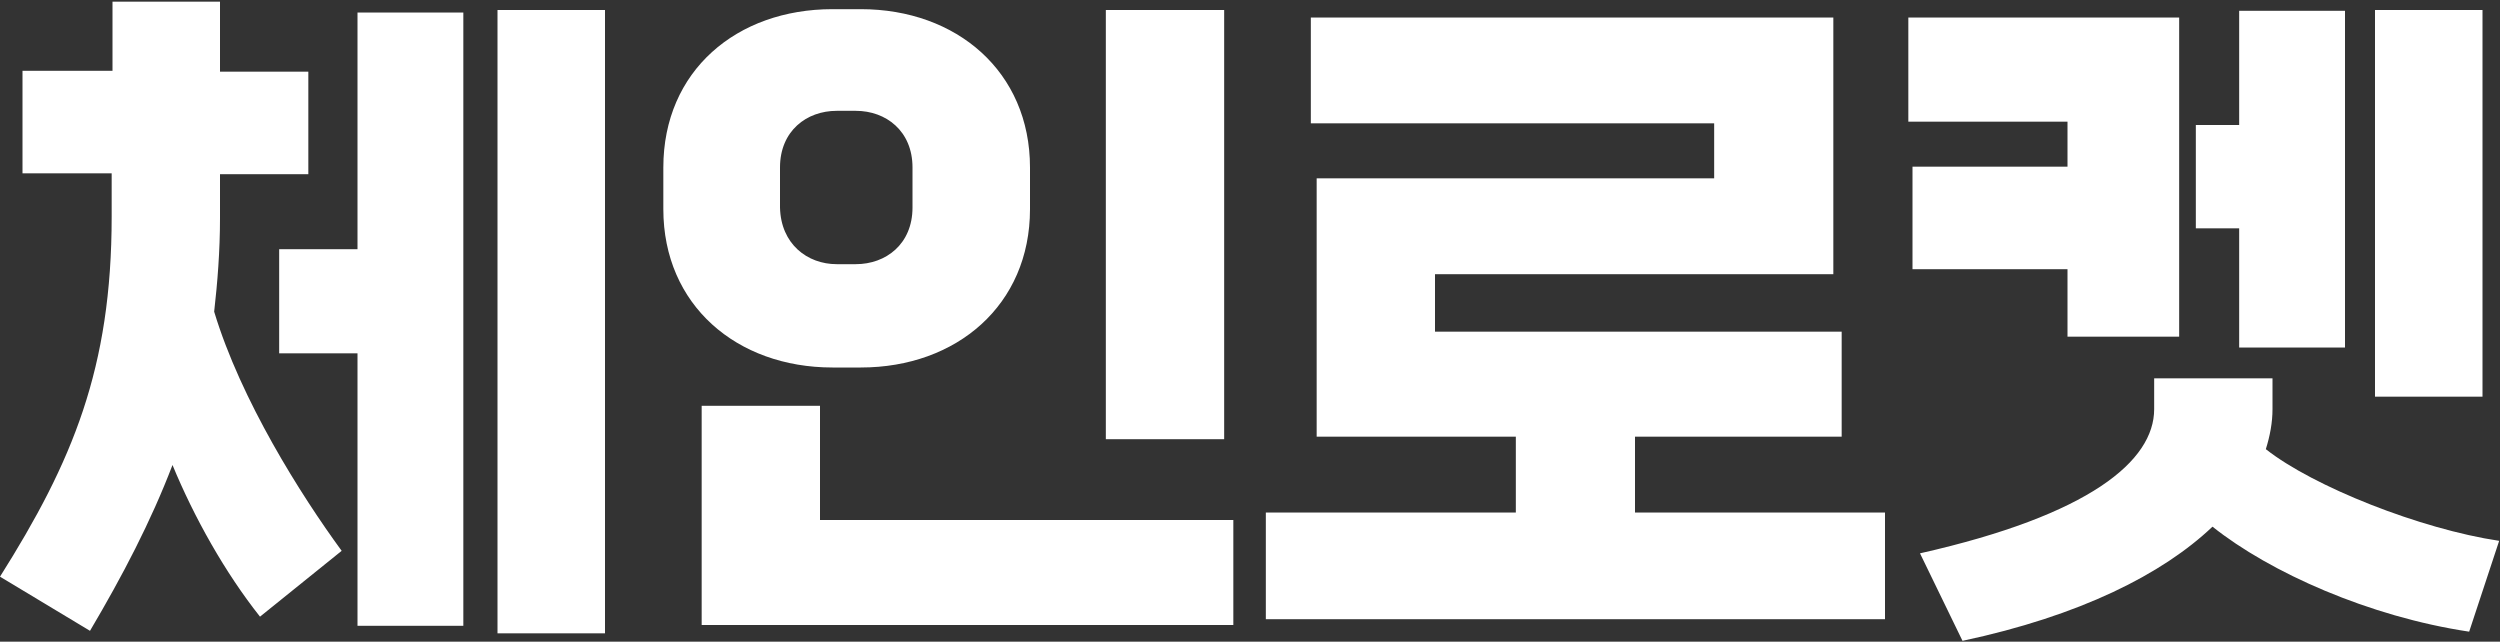
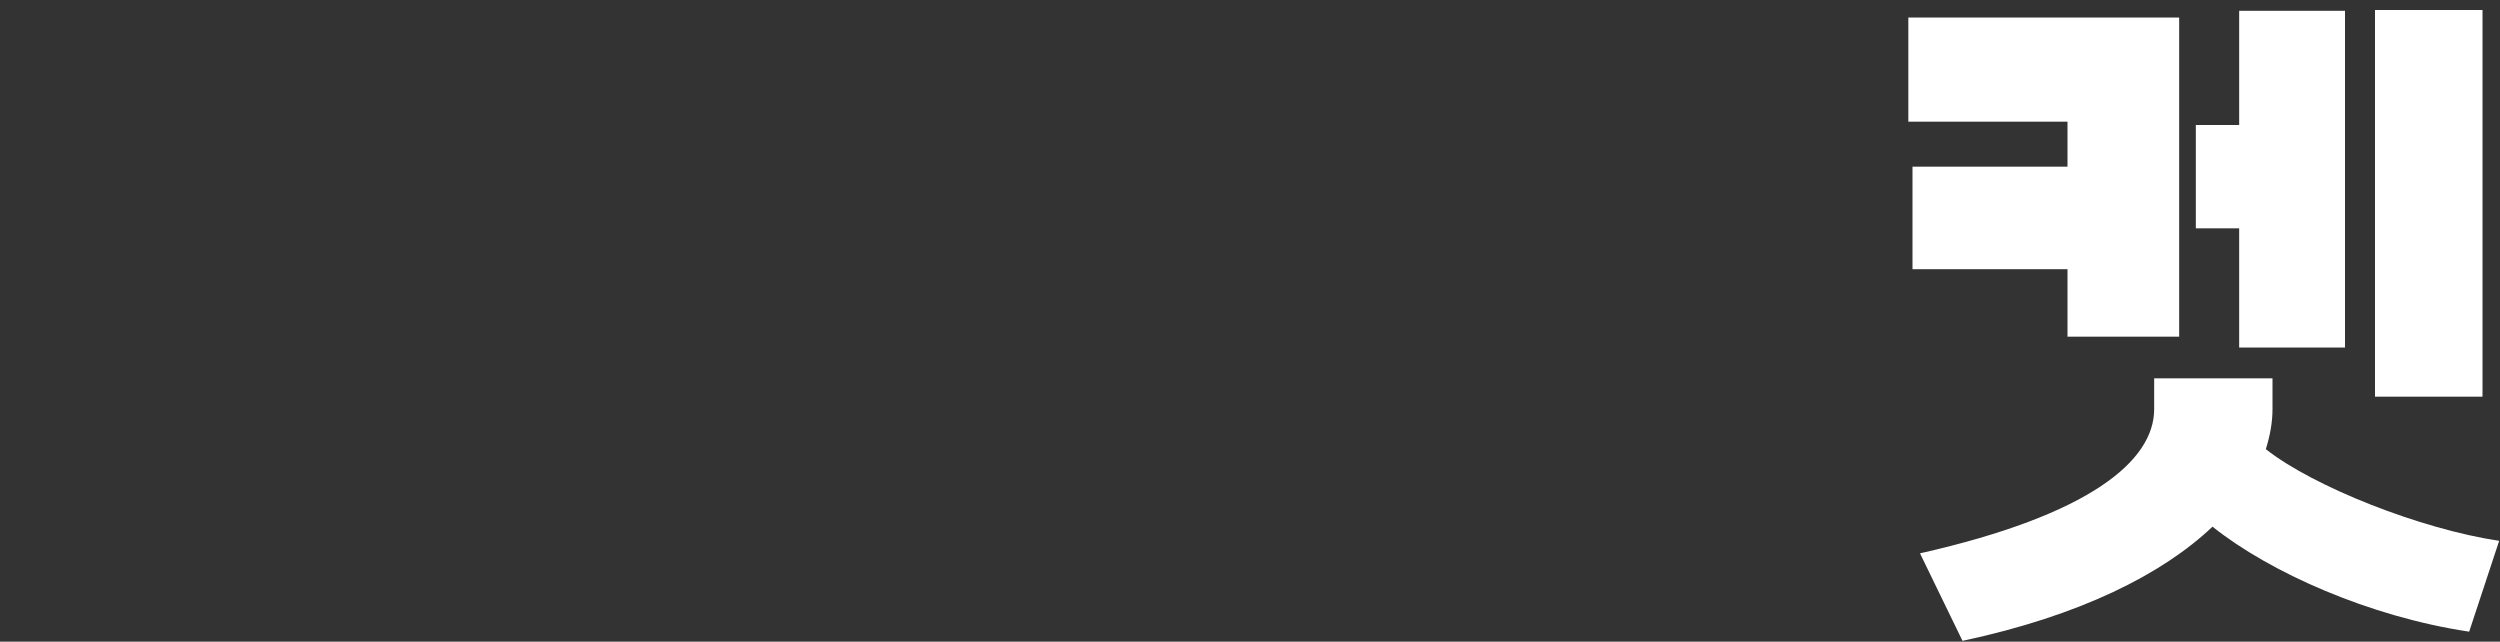
<svg xmlns="http://www.w3.org/2000/svg" version="1.1" id="Layer_1" x="0px" y="0px" viewBox="0 0 300 77" style="enable-background:new 0 0 300 77;" xml:space="preserve">
  <rect x="0" y="0" width="300" height="77" fill="#333333" stroke="none" />
  <style type="text/css">
	.st0{fill:#FFFFFF;}
</style>
  <g>
-     <path class="st0" d="M2.7,8.5h10.8V0.2h12.9v8.4h10.6v12.3H26.4v5.3c0,3.9-0.3,7.7-0.7,11.2C28.9,48,36.1,59.4,41,66.1l-9.8,7.9   c-4.2-5.3-7.9-11.9-10.5-18.2c-2.6,6.8-6,13.3-9.9,19.9L0,69.2c8.7-13.8,13.4-25,13.4-43.2v-5.2H2.7V8.5z M33.5,29.9h9.4V1.5h12.7   v73.6H42.9V42.4h-9.4V29.9z M59.7,1.2h12.9V76H59.7V1.2z" />
-     <path class="st0" d="M99.9,1.1h3.4c11.5,0,20.3,7.5,20.3,19v5c0,11.5-8.8,19-20.3,19h-3.4c-11.5,0-20.3-7.5-20.3-19v-5   C79.6,8.5,88.4,1.1,99.9,1.1z M84.2,48.7h14.2v13.7h49.6V75H84.2V48.7z M100.4,31.7h2.3c3.6,0,6.8-2.4,6.8-6.8v-4.8   c0-4.4-3.2-6.8-6.8-6.8h-2.3c-3.6,0-6.8,2.4-6.8,6.8v4.8C93.7,29.3,96.9,31.7,100.4,31.7z M132.7,1.2h14.2v51.5h-14.2V1.2z" />
-     <path class="st0" d="M157.9,21.4h47.8v-6.6h-48.4V2.1h62.7v30.8h-47.8v6.9h48.8v12.6h-24.8v9.1h30v12.8h-74.3V61.5h30v-9.1h-23.9   V21.4z" />
    <path class="st0" d="M229,2.1h32.5v38.3h-13.4v-8.1h-18.6V20h18.6v-5.4H229V2.1z M258.5,49.1v-3.7h14.2v3.7c0,1.6-0.3,3.2-0.8,4.8   c5.7,4.5,18.6,9.6,28,11l-3.6,10.9c-12-1.8-23.9-7.1-30.8-12.6c-6,5.7-15.9,10.7-30,13.7l-5.1-10.5   C250.8,61.8,258.5,55.3,258.5,49.1z M263.5,15h5.2V1.3h12.7v40.4h-12.7V27.4h-5.2V15z M297.9,1.2v46.4H285V1.2H297.9z" />
  </g>
</svg>